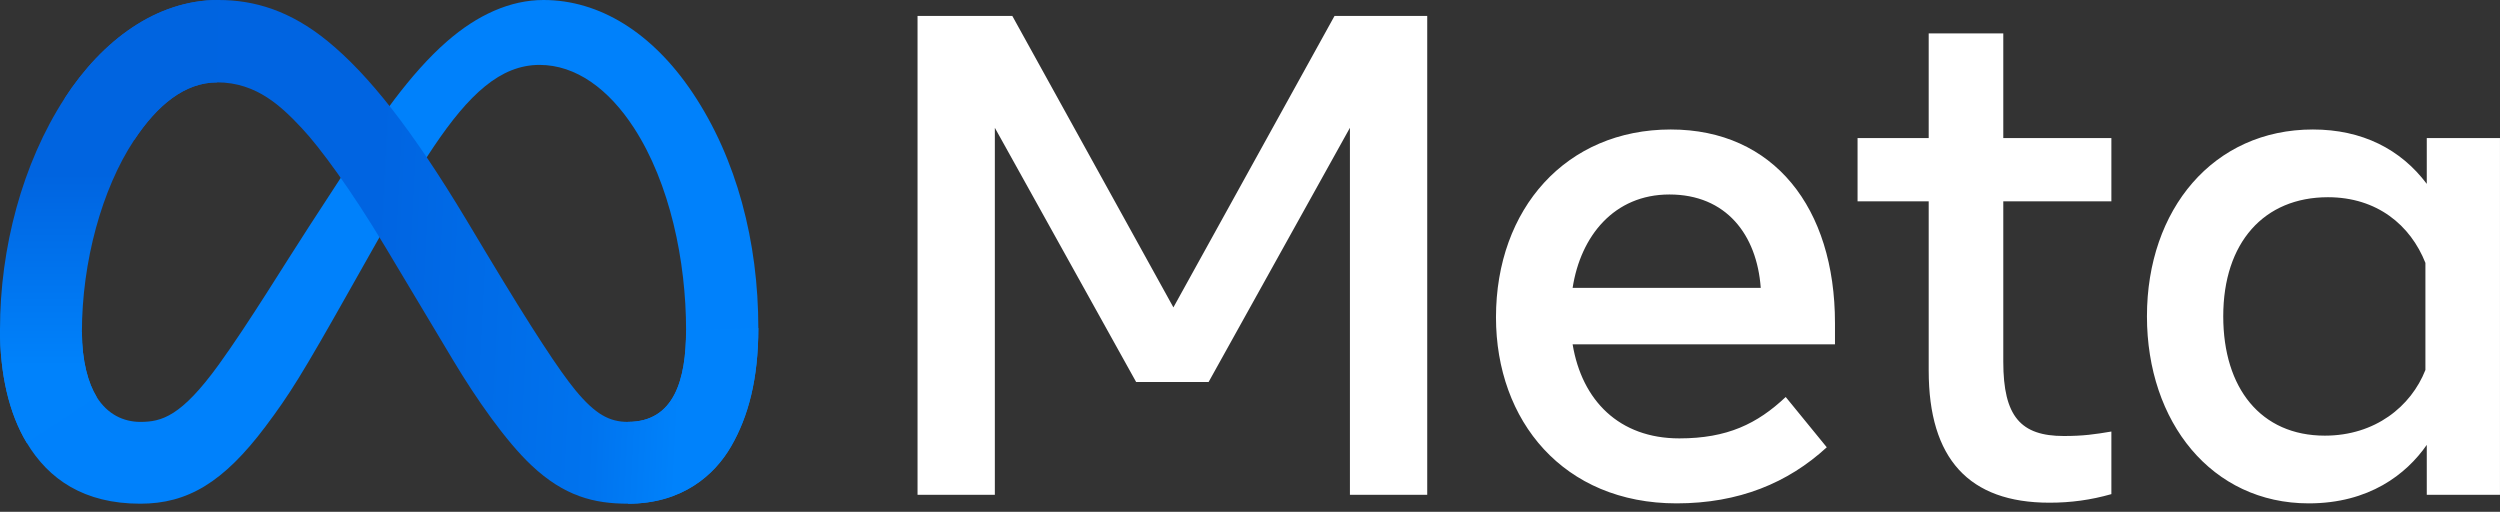
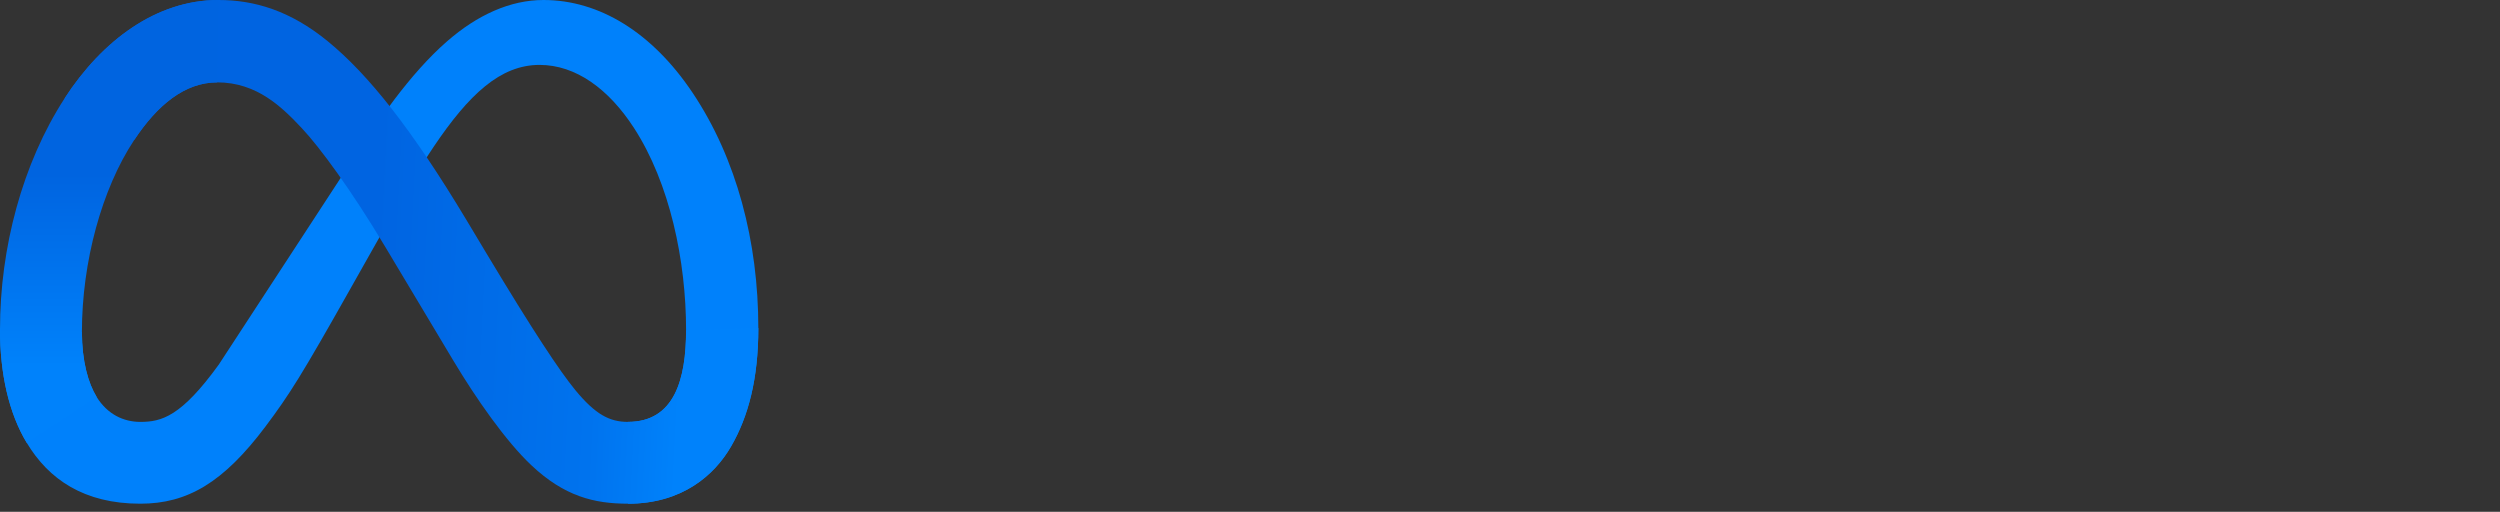
<svg xmlns="http://www.w3.org/2000/svg" width="127" height="26" viewBox="0 0 127 26" fill="none">
  <rect x="0" y="0" width="127" height="26" fill="#333333" stroke="none" />
-   <path d="M4.161 16.874C4.161 18.345 4.484 19.475 4.906 20.158C5.459 21.053 6.284 21.432 7.126 21.432C8.211 21.432 9.203 21.163 11.117 18.517C12.649 16.396 14.455 13.419 15.67 11.553L17.728 8.392C19.157 6.196 20.812 3.755 22.709 2.101C24.257 0.75 25.928 0 27.609 0C30.432 0 33.12 1.636 35.178 4.704C37.43 8.063 38.523 12.295 38.523 16.663C38.523 19.259 38.012 21.167 37.141 22.674C36.3 24.131 34.66 25.588 31.901 25.588V21.432C34.263 21.432 34.853 19.262 34.853 16.778C34.853 13.239 34.027 9.311 32.209 6.504C30.919 4.513 29.247 3.297 27.408 3.297C25.419 3.297 23.818 4.797 22.019 7.473C21.062 8.894 20.08 10.626 18.978 12.581L17.764 14.731C15.326 19.054 14.708 20.039 13.489 21.664C11.352 24.509 9.528 25.588 7.126 25.588C4.276 25.588 2.474 24.354 1.358 22.494C0.447 20.979 0 18.991 0 16.726L4.161 16.874Z" fill="#0081FB" />
+   <path d="M4.161 16.874C4.161 18.345 4.484 19.475 4.906 20.158C5.459 21.053 6.284 21.432 7.126 21.432C8.211 21.432 9.203 21.163 11.117 18.517L17.728 8.392C19.157 6.196 20.812 3.755 22.709 2.101C24.257 0.75 25.928 0 27.609 0C30.432 0 33.12 1.636 35.178 4.704C37.43 8.063 38.523 12.295 38.523 16.663C38.523 19.259 38.012 21.167 37.141 22.674C36.3 24.131 34.66 25.588 31.901 25.588V21.432C34.263 21.432 34.853 19.262 34.853 16.778C34.853 13.239 34.027 9.311 32.209 6.504C30.919 4.513 29.247 3.297 27.408 3.297C25.419 3.297 23.818 4.797 22.019 7.473C21.062 8.894 20.08 10.626 18.978 12.581L17.764 14.731C15.326 19.054 14.708 20.039 13.489 21.664C11.352 24.509 9.528 25.588 7.126 25.588C4.276 25.588 2.474 24.354 1.358 22.494C0.447 20.979 0 18.991 0 16.726L4.161 16.874Z" fill="#0081FB" />
  <path d="M3.281 4.997C5.189 2.056 7.942 0 11.1 0C12.928 0 14.746 0.541 16.644 2.091C18.721 3.786 20.934 6.576 23.695 11.175L24.685 12.826C27.075 16.807 28.435 18.856 29.23 19.822C30.254 21.062 30.971 21.432 31.902 21.432C34.264 21.432 34.853 19.262 34.853 16.778L38.524 16.663C38.524 19.259 38.012 21.167 37.141 22.674C36.3 24.131 34.66 25.588 31.902 25.588C30.187 25.588 28.668 25.215 26.988 23.63C25.697 22.414 24.187 20.253 23.025 18.311L19.57 12.539C17.837 9.643 16.247 7.483 15.326 6.505C14.336 5.454 13.063 4.184 11.033 4.184C9.389 4.184 7.993 5.337 6.825 7.102L3.281 4.997Z" fill="url(#paint0_linear_1227_5974)" />
  <path d="M11.032 4.184C9.388 4.184 7.992 5.337 6.824 7.102C5.172 9.595 4.161 13.308 4.161 16.874C4.161 18.345 4.484 19.475 4.906 20.158L1.358 22.494C0.447 20.979 0 18.991 0 16.726C0 12.606 1.131 8.313 3.281 4.997C5.189 2.056 7.942 0 11.099 0L11.032 4.184Z" fill="url(#paint1_linear_1227_5974)" />
-   <path d="M46.611 0.809H51.425L59.609 15.615L67.794 0.809H72.503V25.137H68.576V6.492L61.398 19.404H57.715L50.538 6.492V25.137H46.611V0.809ZM84.806 9.88C81.99 9.88 80.294 11.999 79.889 14.624H89.446C89.249 11.92 87.689 9.88 84.806 9.88ZM75.996 16.119C75.996 10.597 79.564 6.578 84.875 6.578C90.098 6.578 93.217 10.546 93.217 16.413V17.492H79.889C80.362 20.347 82.256 22.27 85.31 22.27C87.747 22.27 89.27 21.527 90.714 20.167L92.8 22.722C90.835 24.529 88.335 25.571 85.171 25.571C79.422 25.571 75.996 21.38 75.996 16.119ZM97.978 10.228H94.364V7.013H97.978V1.696H101.767V7.013H107.258V10.228H101.767V18.377C101.767 21.16 102.656 22.149 104.842 22.149C105.841 22.149 106.413 22.063 107.258 21.922V25.102C106.205 25.4 105.2 25.537 104.112 25.537C100.022 25.537 97.978 23.302 97.978 18.829V10.228ZM123.211 13.355C122.45 11.434 120.752 10.019 118.258 10.019C115.016 10.019 112.941 12.319 112.941 16.067C112.941 19.72 114.851 22.131 118.102 22.131C120.659 22.131 122.483 20.644 123.211 18.794V13.355ZM126.999 25.137H123.28V22.6C122.241 24.094 120.349 25.571 117.285 25.571C112.358 25.571 109.065 21.447 109.065 16.067C109.065 10.636 112.437 6.578 117.494 6.578C119.994 6.578 121.955 7.577 123.28 9.341V7.013H126.999V25.137Z" fill="white" />
  <defs>
    <linearGradient id="paint0_linear_1227_5974" x1="8.172" y1="15.674" x2="34.698" y2="17.014" gradientUnits="userSpaceOnUse">
      <stop stop-color="#0064E1" />
      <stop offset="0.4" stop-color="#0064E1" />
      <stop offset="0.83" stop-color="#0073EE" />
      <stop offset="1" stop-color="#0082FB" />
    </linearGradient>
    <linearGradient id="paint1_linear_1227_5974" x1="6.028" y1="18.621" x2="6.028" y2="8.842" gradientUnits="userSpaceOnUse">
      <stop stop-color="#0082FB" />
      <stop offset="1" stop-color="#0064E0" />
    </linearGradient>
  </defs>
</svg>